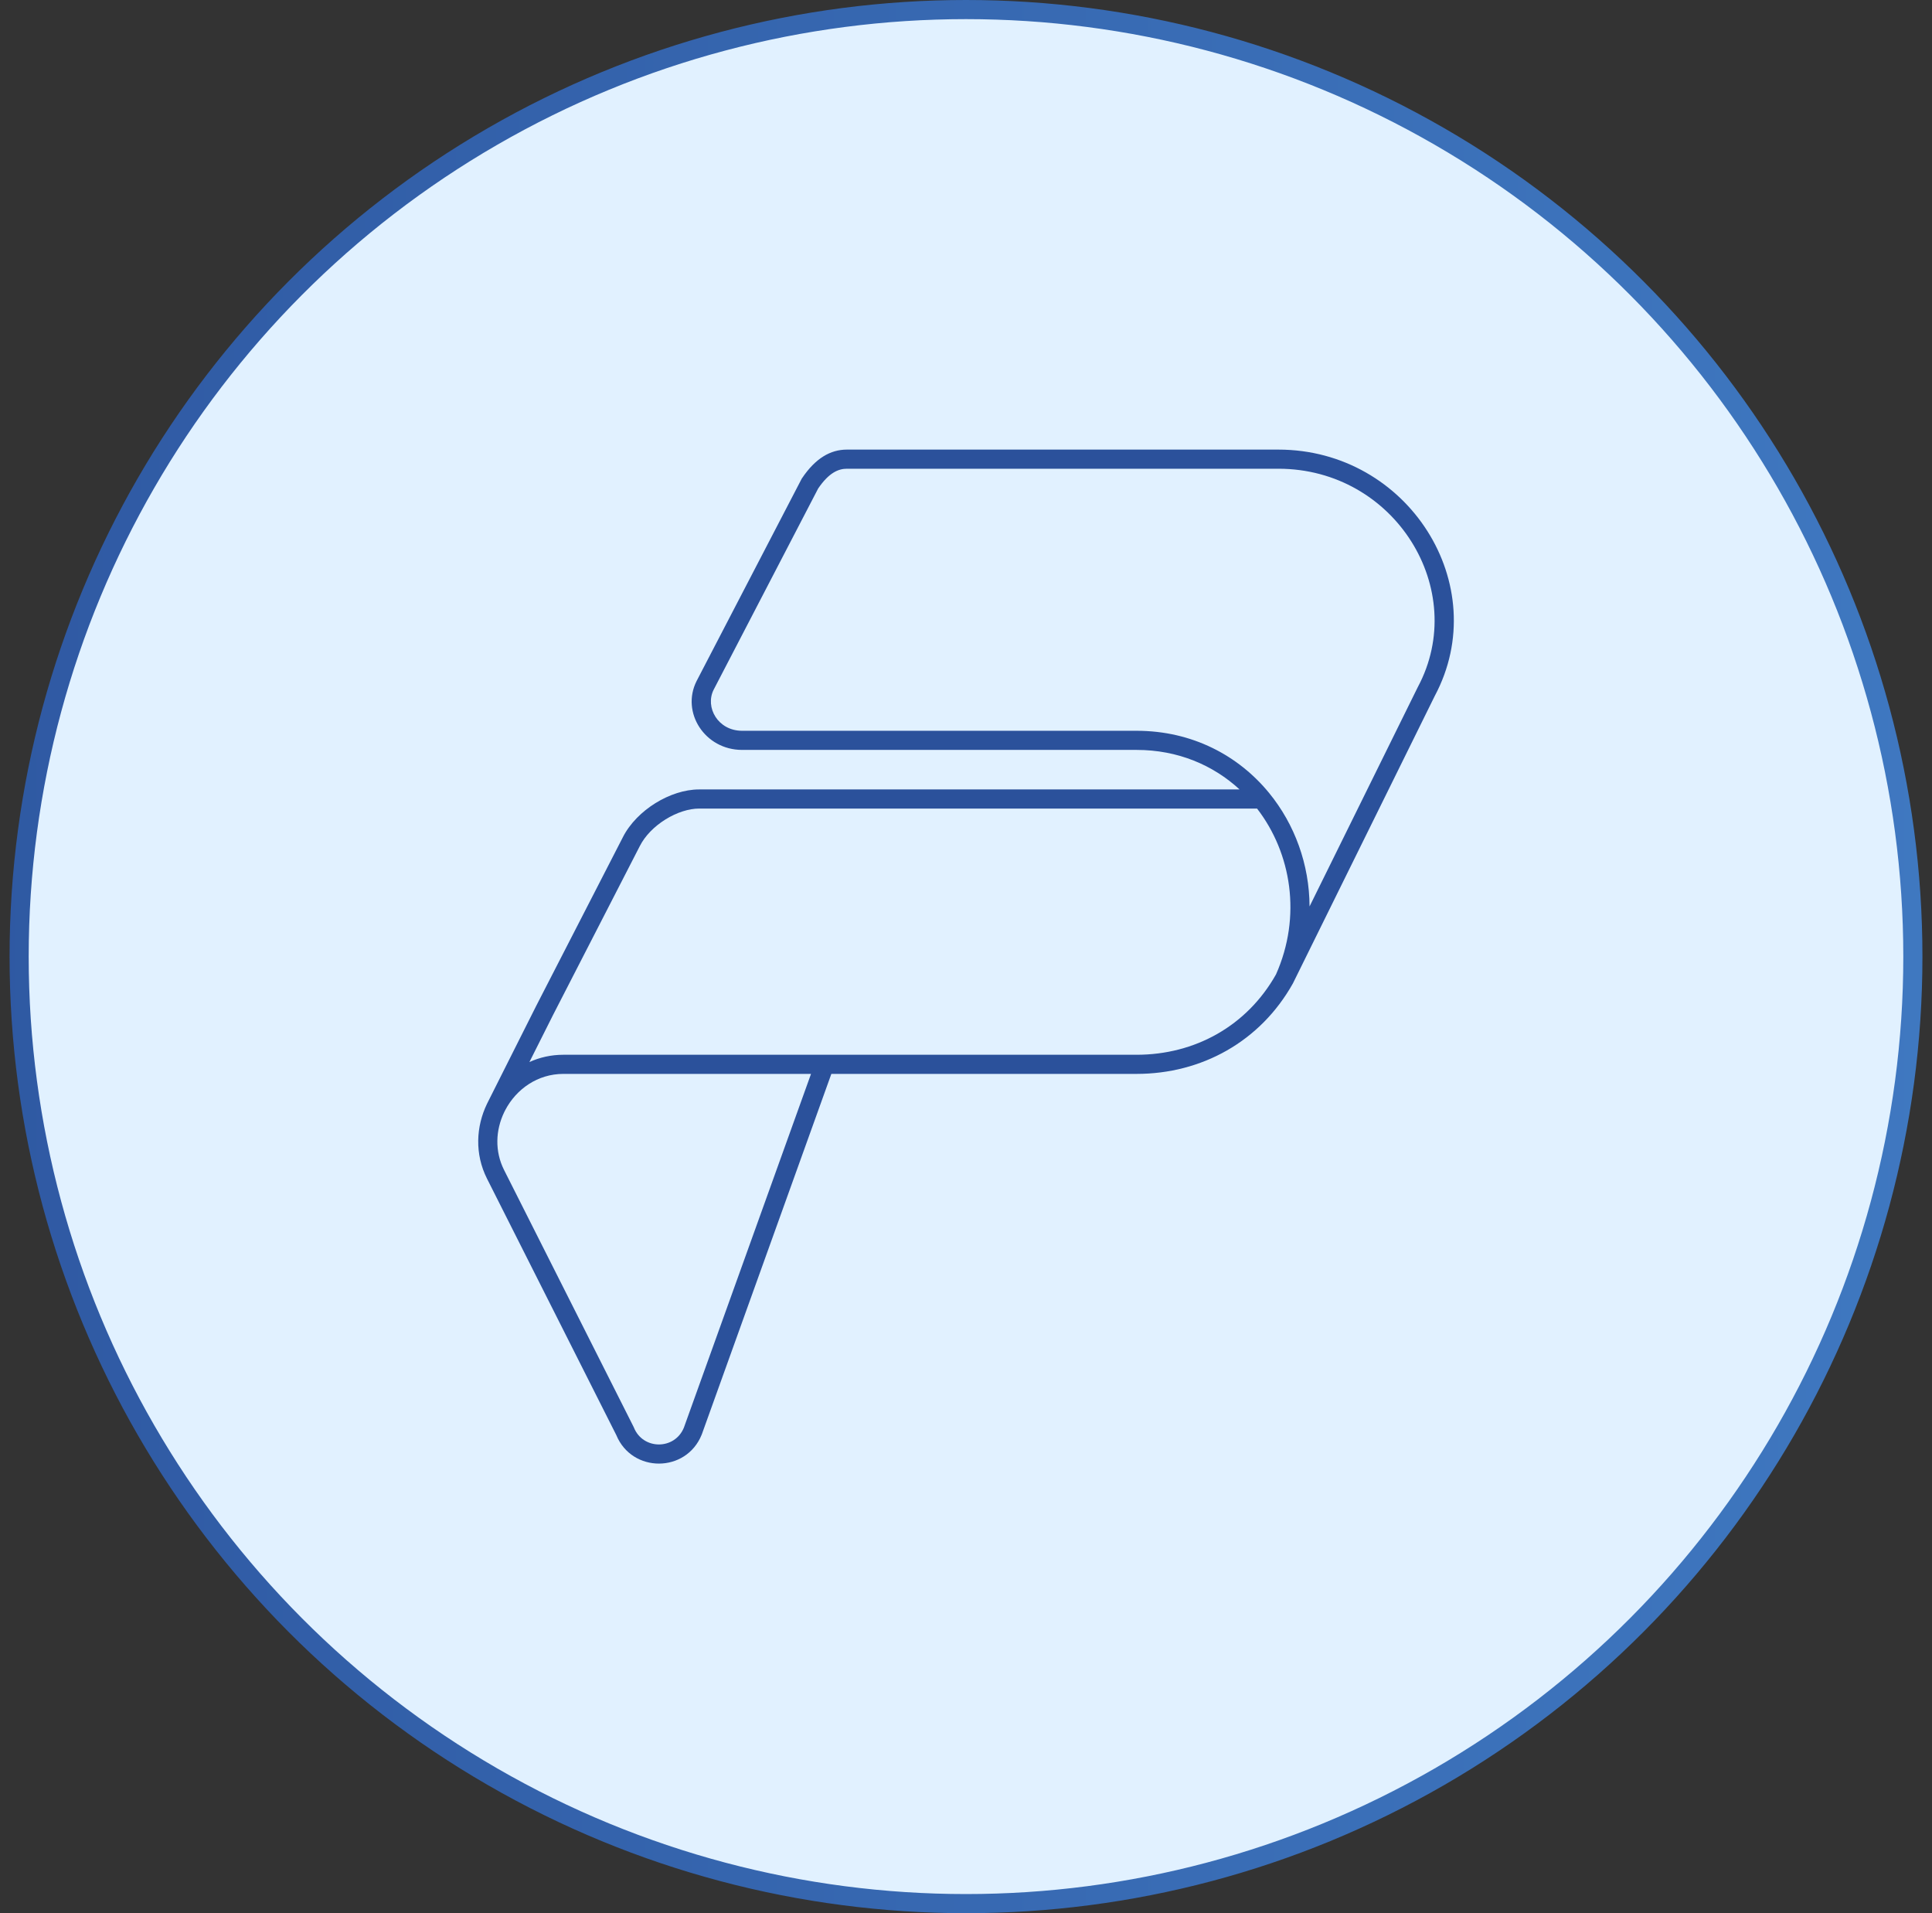
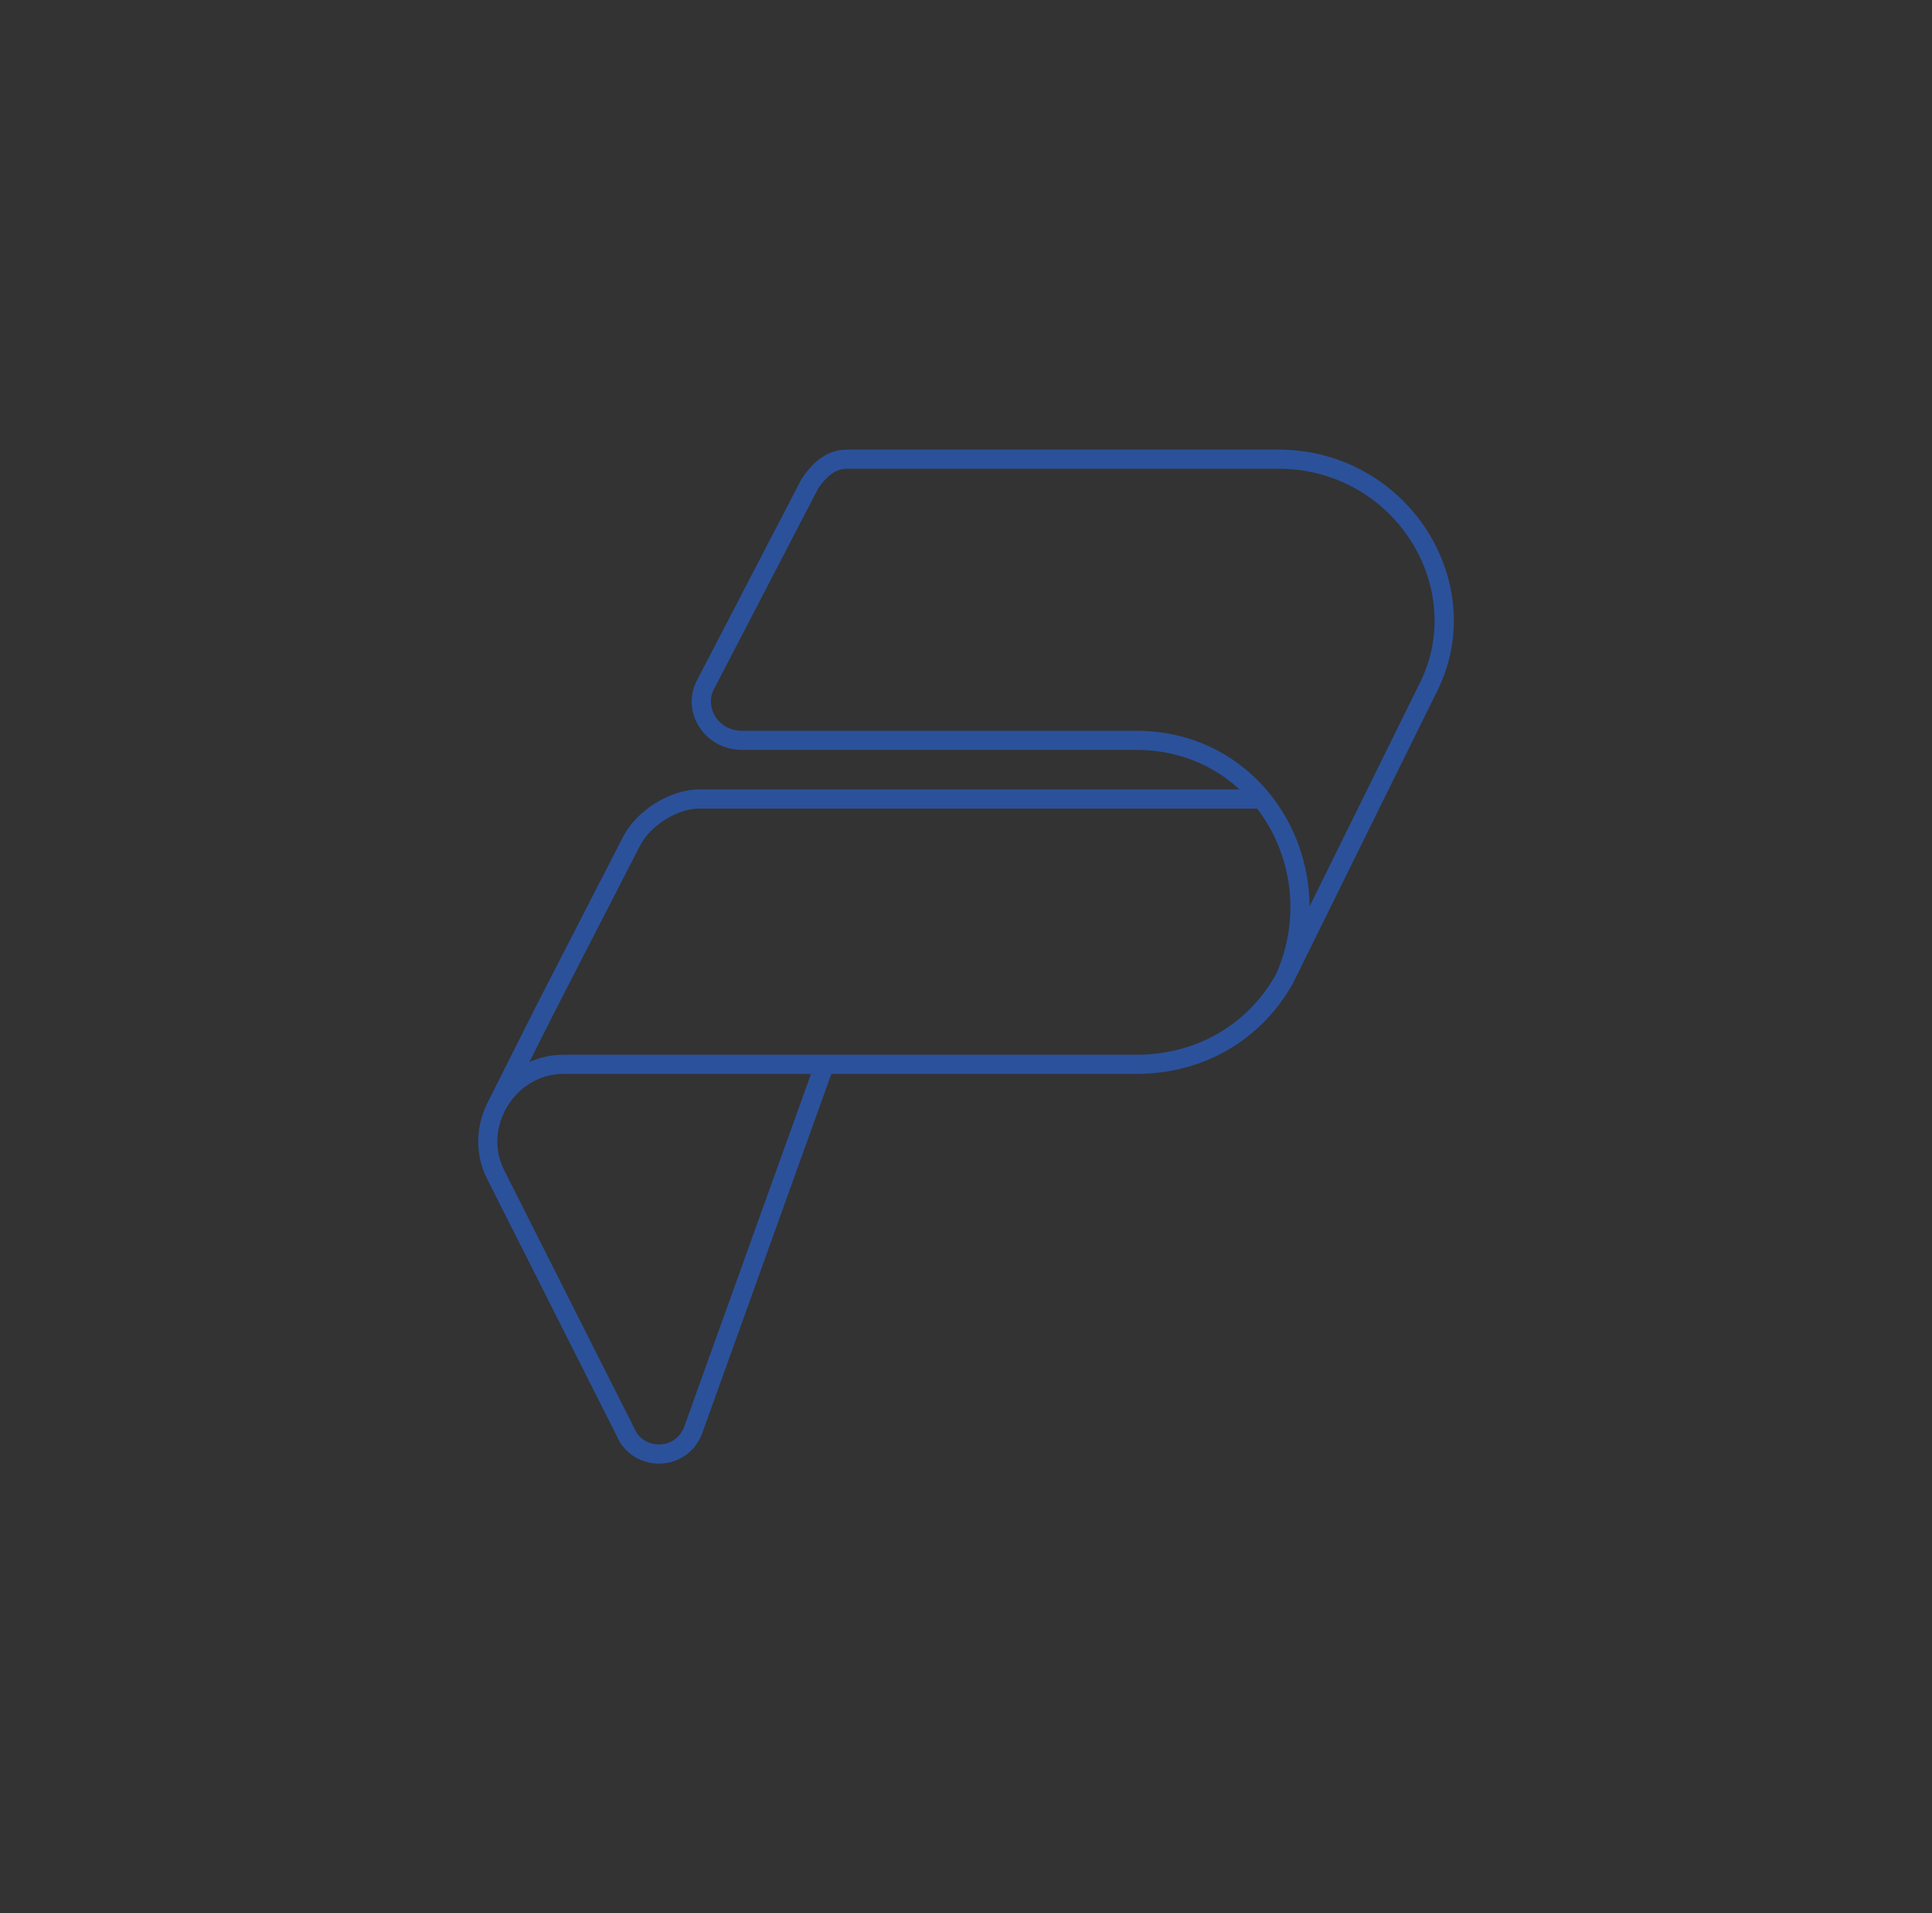
<svg xmlns="http://www.w3.org/2000/svg" width="101" height="100" viewBox="0 0 101 100" fill="none">
  <rect x="0" y="0" width="101" height="100" fill="#333333" stroke="none" />
-   <circle cx="50.5" cy="50" r="49.5" fill="#E1F1FF" stroke="url(#paint0_linear_3709_31228)" />
  <path fill-rule="evenodd" clip-rule="evenodd" d="M42.771 25.534L37.308 36.05C36.847 36.968 37.529 38.197 38.796 38.197H59.419C62.325 38.197 64.743 39.491 66.345 41.447C67.685 43.084 68.452 45.186 68.46 47.379L74.119 35.913L74.123 35.906C76.831 30.834 72.928 24.5 66.83 24.5H44.274C43.846 24.5 43.345 24.69 42.771 25.534ZM66.705 50.933C68.056 47.899 67.513 44.592 65.716 42.263H36.545C36.015 42.263 35.38 42.464 34.794 42.828C34.21 43.19 33.719 43.685 33.447 44.225L33.445 44.228L28.927 53.022L28.925 53.026L27.676 55.512C28.212 55.269 28.81 55.131 29.451 55.131H59.419C62.462 55.131 65.185 53.631 66.705 50.933ZM26.356 58.138L26.414 58.022C26.991 56.923 28.108 56.131 29.451 56.131H42.398L35.751 74.623C35.271 75.795 33.612 75.792 33.138 74.615L33.13 74.595L26.353 61.157C25.856 60.171 25.909 59.068 26.356 58.138ZM25.523 57.567L28.035 52.569L32.554 43.775C32.554 43.774 32.554 43.774 32.554 43.773C32.927 43.035 33.563 42.414 34.267 41.977C34.97 41.542 35.785 41.263 36.545 41.263H64.801C63.424 39.994 61.578 39.197 59.419 39.197H38.796C36.843 39.197 35.591 37.234 36.416 35.597L36.419 35.591L41.91 25.023L41.926 24.999C42.634 23.946 43.417 23.5 44.274 23.5H66.83C73.619 23.5 78.094 30.579 75.009 36.37L67.595 51.391L67.589 51.403C65.885 54.444 62.813 56.131 59.419 56.131H43.461L36.686 74.98L36.682 74.989C35.872 76.997 33.042 77.004 32.218 75.009L25.46 61.608C24.807 60.312 24.888 58.88 25.457 57.7C25.478 57.656 25.5 57.611 25.523 57.567Z" fill="#2B519B" />
  <defs>
    <linearGradient id="paint0_linear_3709_31228" x1="-27.179" y1="-5.66" x2="140.679" y2="-5.66" gradientUnits="userSpaceOnUse">
      <stop stop-color="#2B519B" />
      <stop offset="1" stop-color="#4584CC" />
    </linearGradient>
  </defs>
</svg>